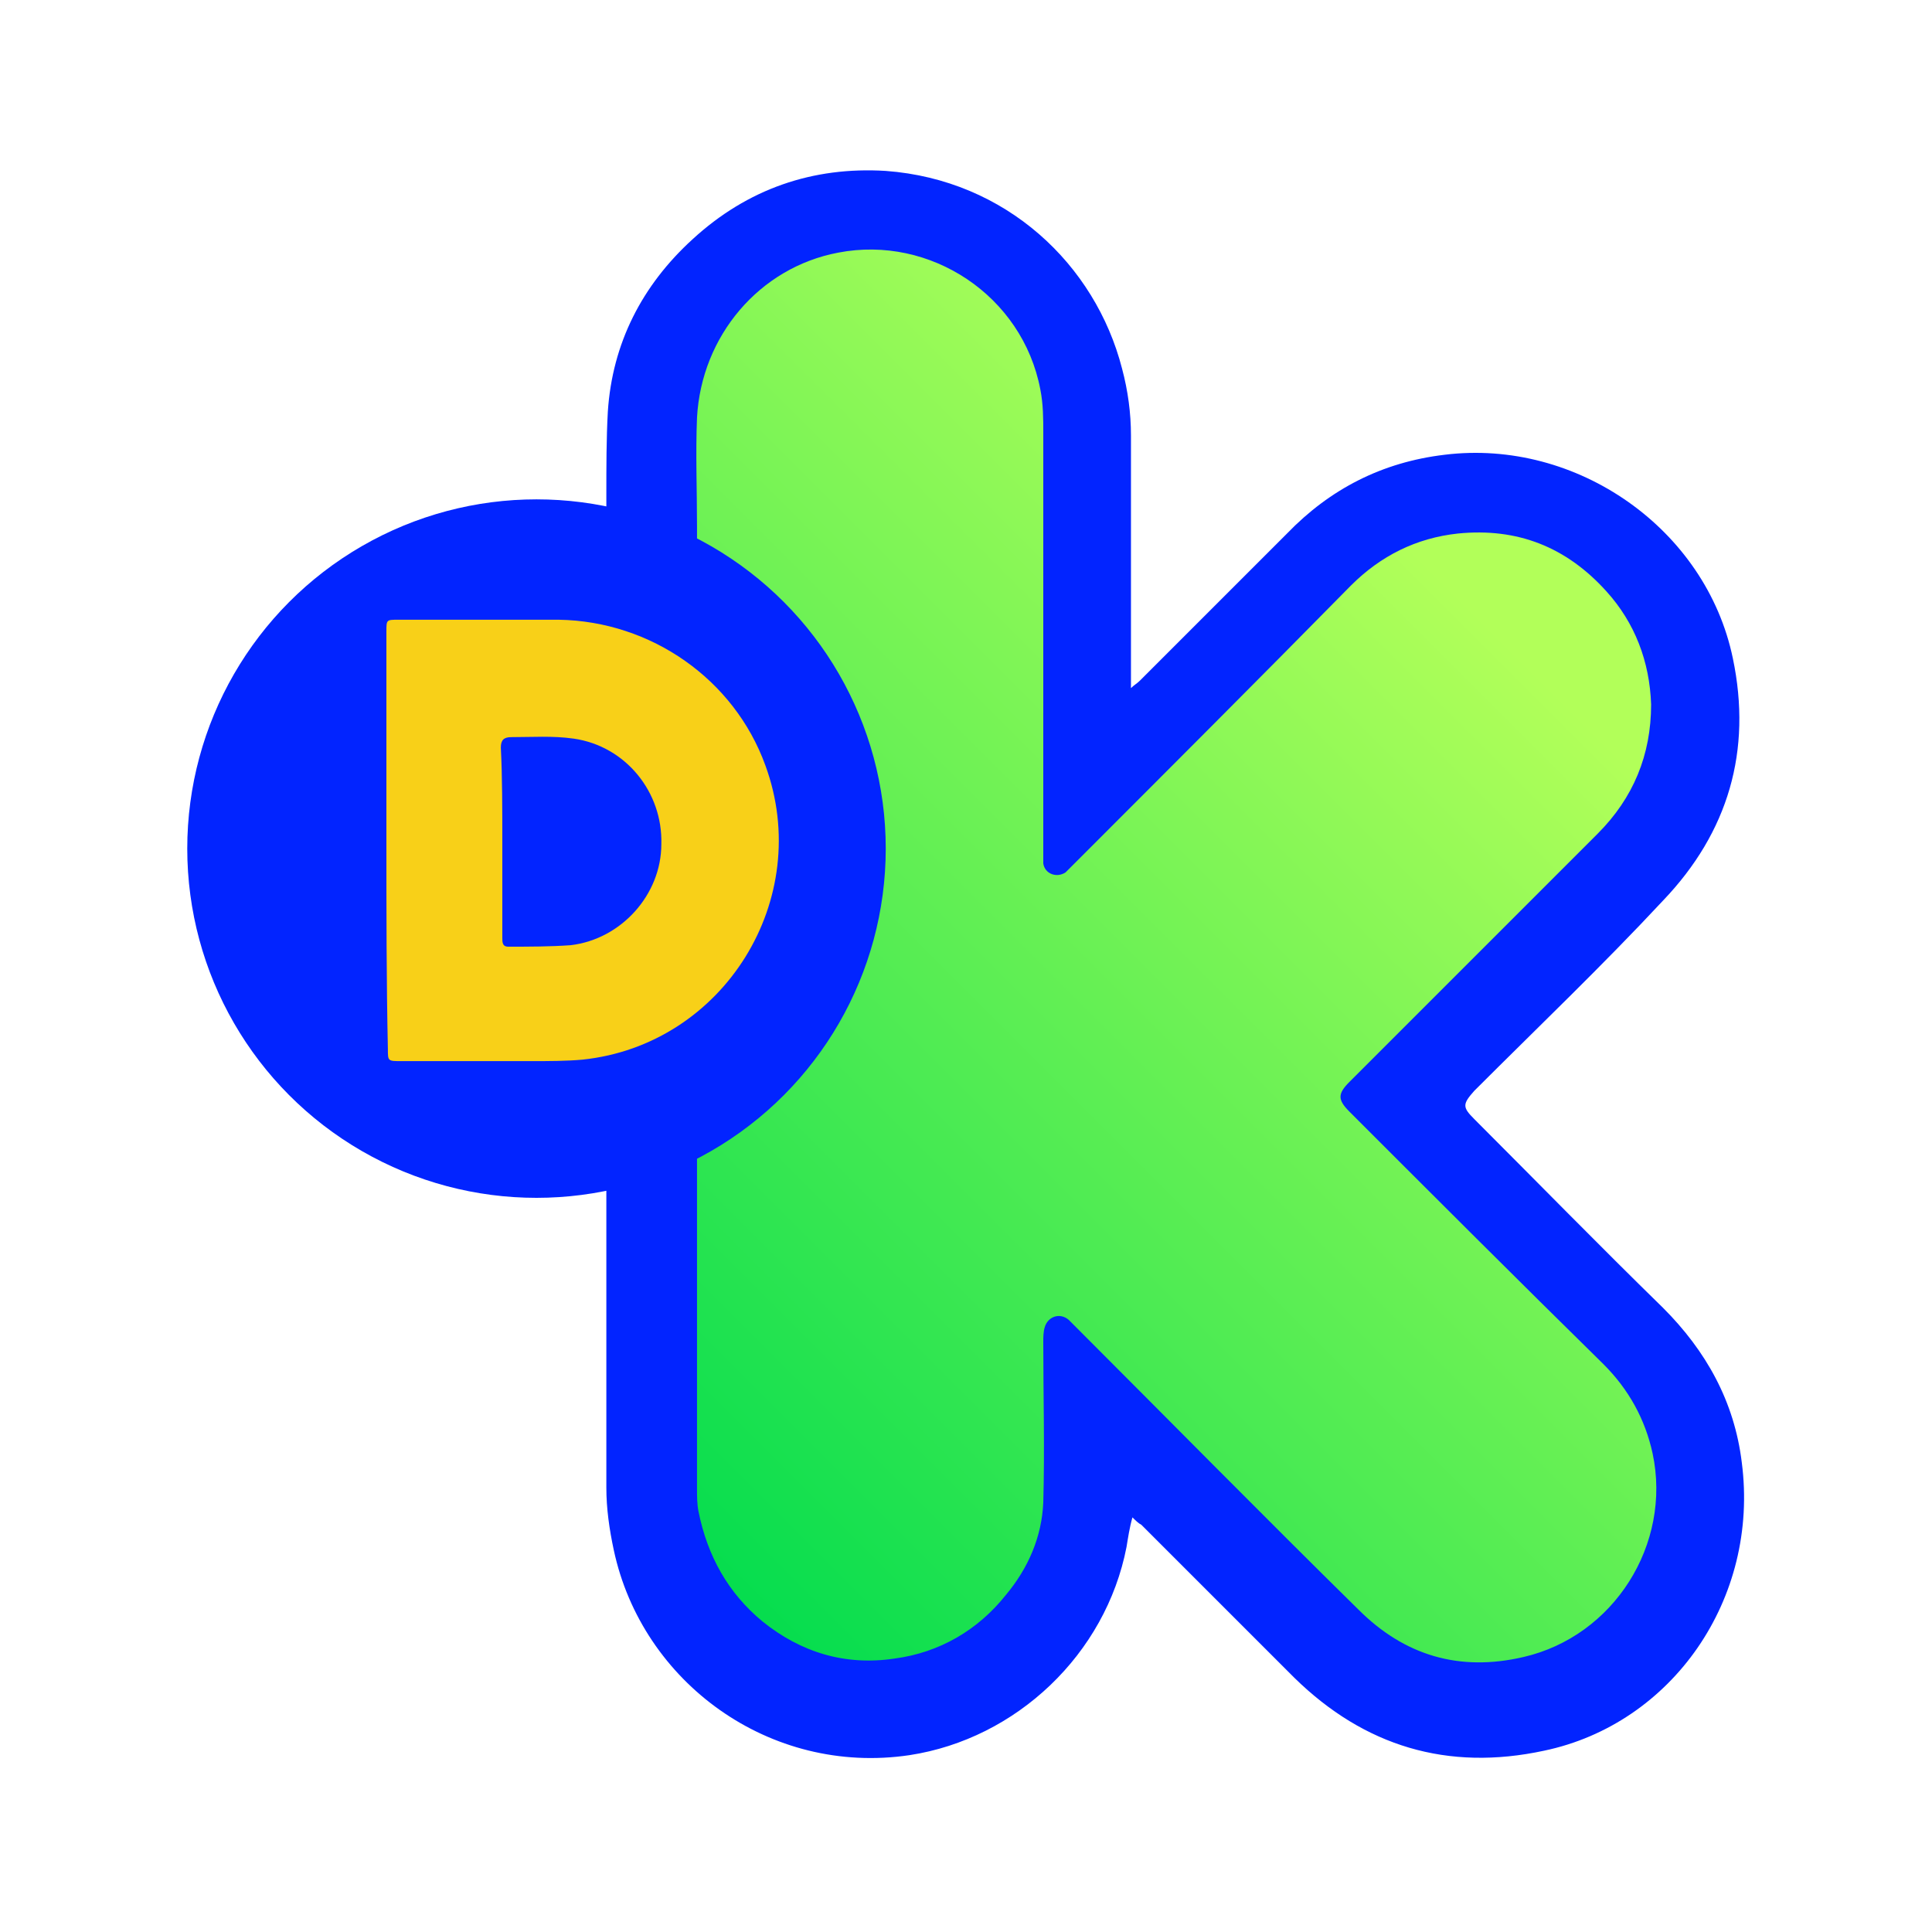
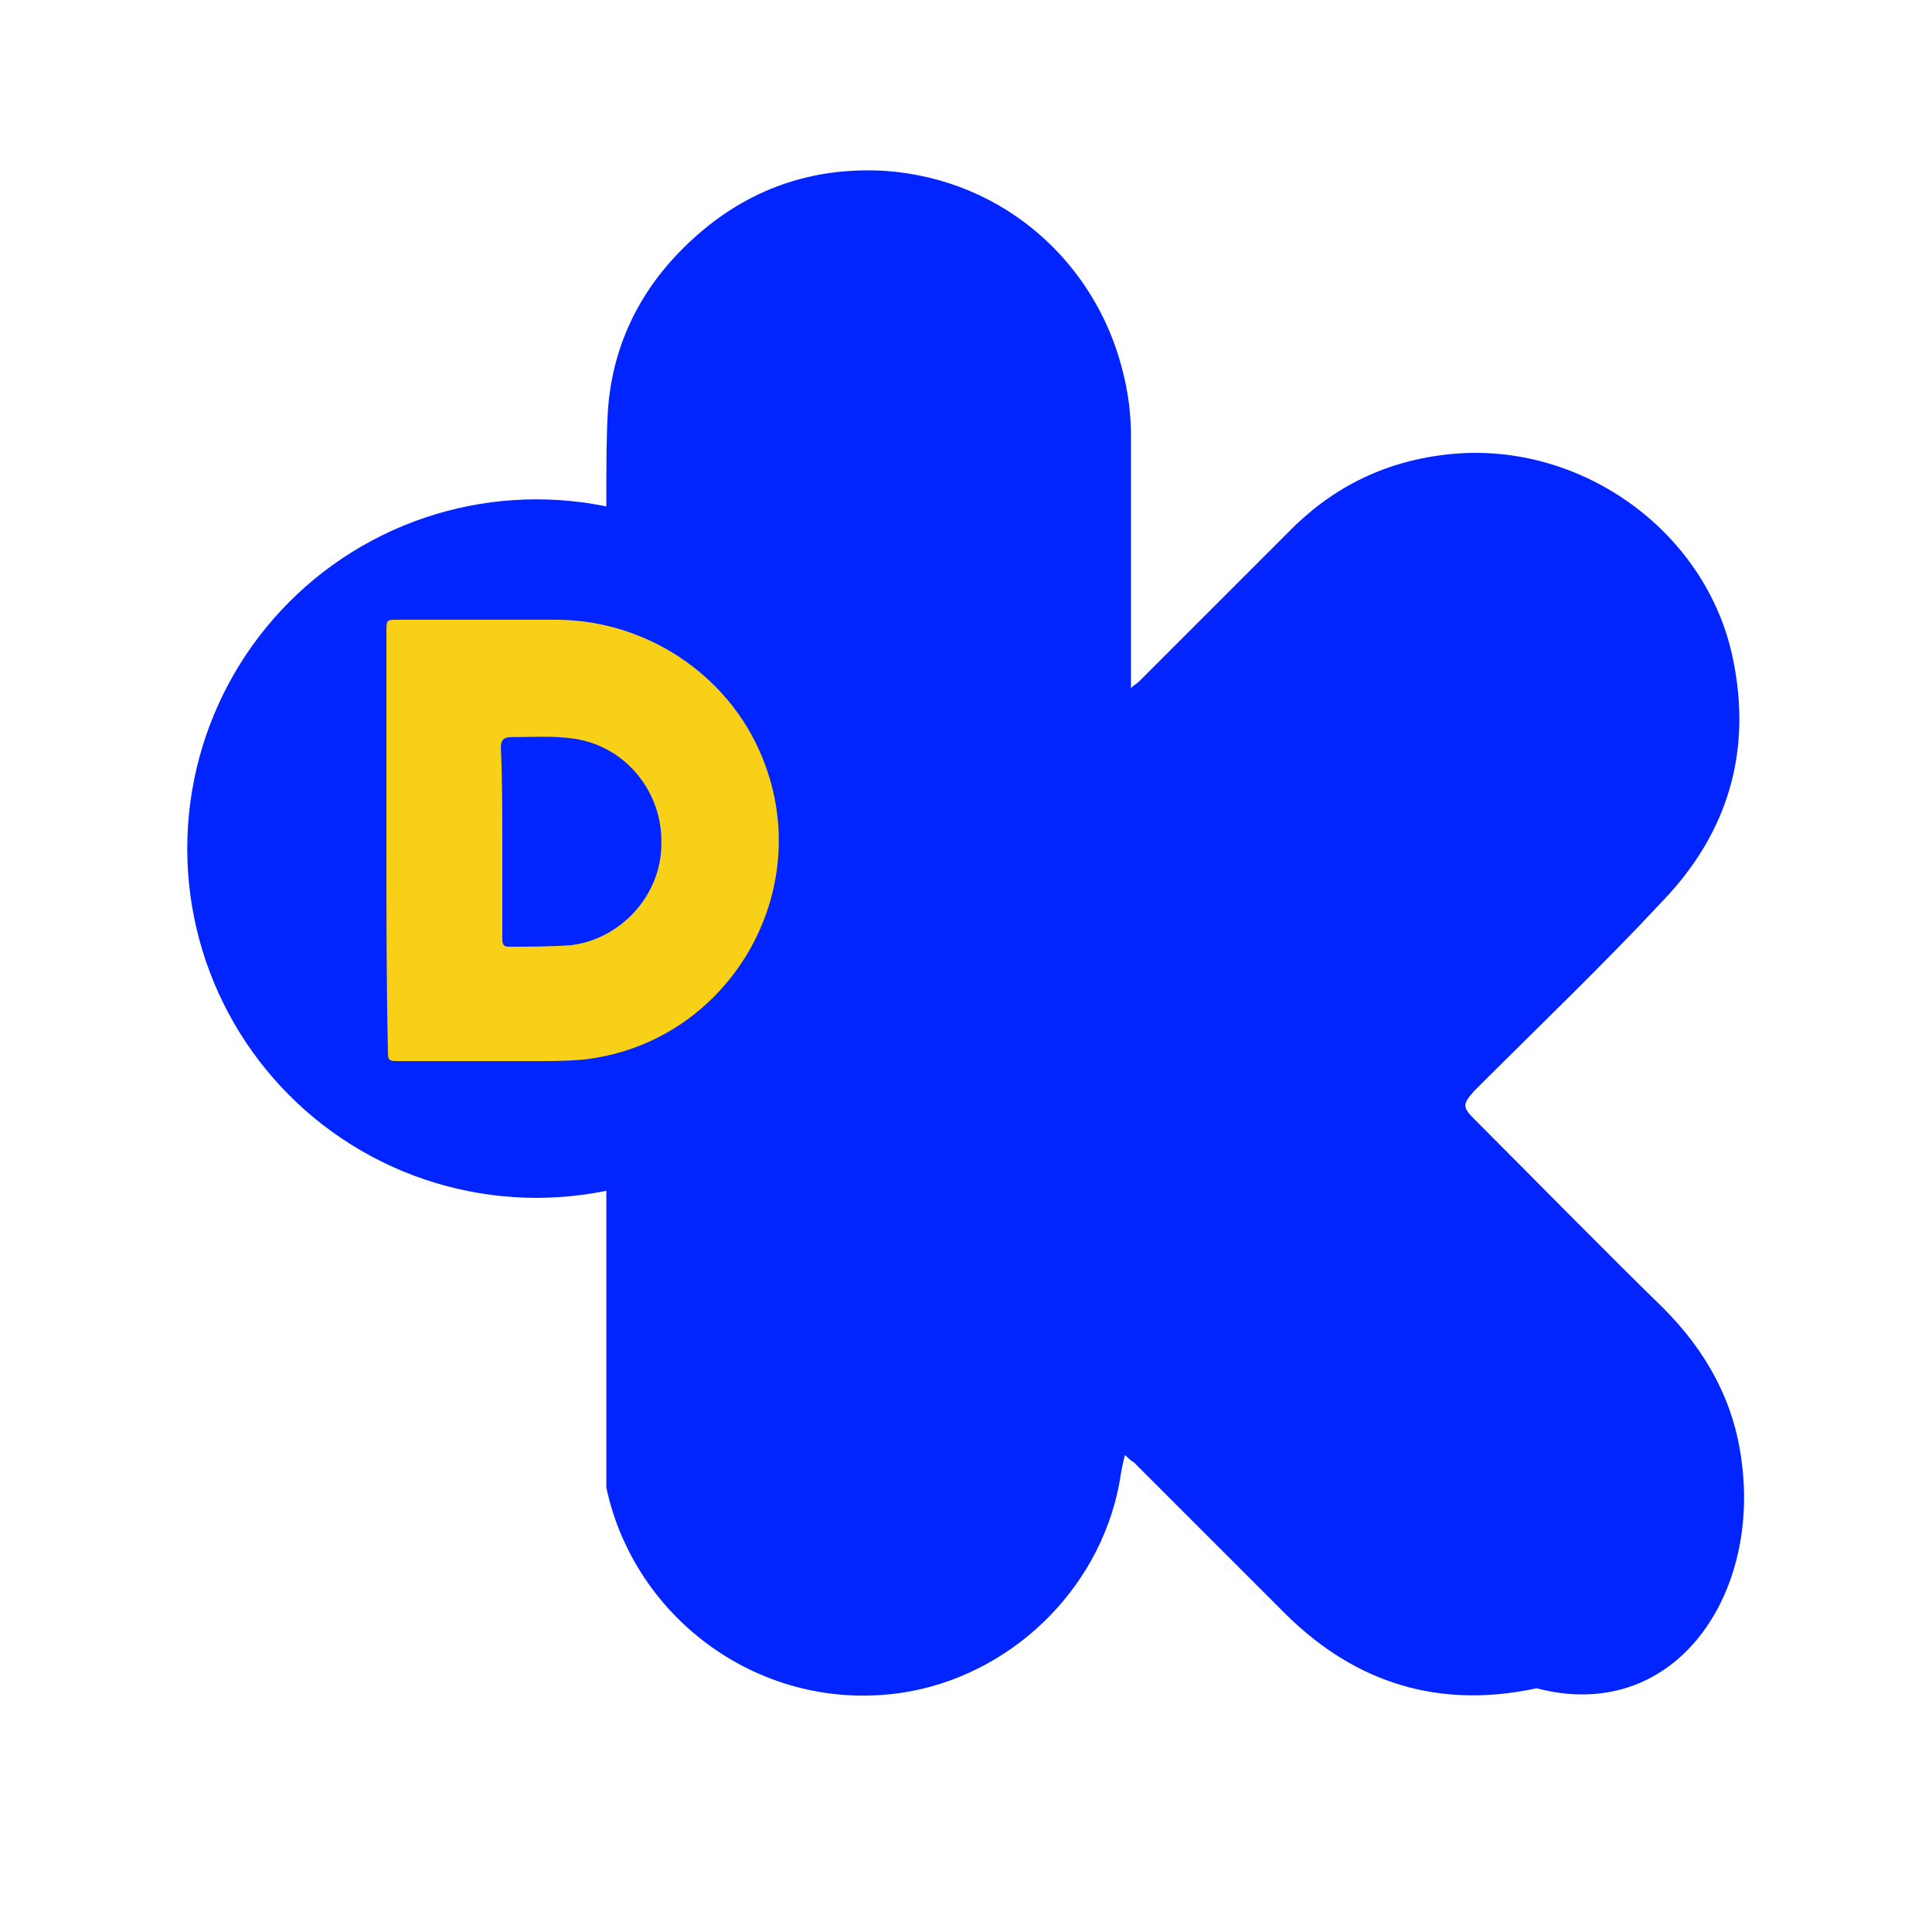
<svg xmlns="http://www.w3.org/2000/svg" version="1.1" id="Capa_1" x="0px" y="0px" viewBox="0 0 130 130" style="enable-background:new 0 0 130 130;" xml:space="preserve">
  <style type="text/css">
	.st0{fill:#0224FF;}
	.st1{fill:url(#SVGID_1_);}
	.st2{fill:#F8D018;}
</style>
-   <path class="st0" d="M117.2,98.4c-0.5-4.1-2.4-7.5-5.3-10.4c-4.3-4.2-8.5-8.5-12.7-12.7c-0.8-0.8-0.8-1,0-1.9  c4.3-4.3,8.6-8.4,12.7-12.8c4.4-4.6,6-10.1,4.7-16.3c-1.8-8.7-10.5-14.8-19.4-13.7c-4.2,0.5-7.7,2.3-10.6,5.3  c-3.3,3.3-6.6,6.6-9.9,9.9c-0.2,0.2-0.4,0.3-0.6,0.5c0-0.4,0-0.7,0-0.9c0-5.4,0-10.7,0-16.1c0-1.5-0.2-3-0.6-4.5  c-1.8-7-7.8-12.7-15.9-13.3c-4.9-0.3-9.3,1.2-13,4.6c-3.4,3.1-5.4,7-5.7,11.6c-0.1,1.8-0.1,3.7-0.1,5.5c0,0.2,0,60.5,0,66.9  c0,1.4,0.2,2.8,0.5,4.2c1.9,8.9,10.5,15.2,19.9,13.8c7.2-1.1,13.2-6.8,14.6-14c0.1-0.6,0.2-1.3,0.4-2c0.2,0.2,0.4,0.4,0.6,0.5  c3.4,3.4,6.9,6.9,10.3,10.3c4.7,4.6,10.3,6.3,16.8,4.9C112.5,116,118.4,107.6,117.2,98.4z" />
+   <path class="st0" d="M117.2,98.4c-0.5-4.1-2.4-7.5-5.3-10.4c-4.3-4.2-8.5-8.5-12.7-12.7c-0.8-0.8-0.8-1,0-1.9  c4.3-4.3,8.6-8.4,12.7-12.8c4.4-4.6,6-10.1,4.7-16.3c-1.8-8.7-10.5-14.8-19.4-13.7c-4.2,0.5-7.7,2.3-10.6,5.3  c-3.3,3.3-6.6,6.6-9.9,9.9c-0.2,0.2-0.4,0.3-0.6,0.5c0-0.4,0-0.7,0-0.9c0-5.4,0-10.7,0-16.1c0-1.5-0.2-3-0.6-4.5  c-1.8-7-7.8-12.7-15.9-13.3c-4.9-0.3-9.3,1.2-13,4.6c-3.4,3.1-5.4,7-5.7,11.6c-0.1,1.8-0.1,3.7-0.1,5.5c0,0.2,0,60.5,0,66.9  c1.9,8.9,10.5,15.2,19.9,13.8c7.2-1.1,13.2-6.8,14.6-14c0.1-0.6,0.2-1.3,0.4-2c0.2,0.2,0.4,0.4,0.6,0.5  c3.4,3.4,6.9,6.9,10.3,10.3c4.7,4.6,10.3,6.3,16.8,4.9C112.5,116,118.4,107.6,117.2,98.4z" />
  <linearGradient id="SVGID_1_" gradientUnits="userSpaceOnUse" x1="41.111" y1="102.461" x2="104.362" y2="39.21">
    <stop offset="0" style="stop-color:#00DC4E" />
    <stop offset="0.944" style="stop-color:#B2FF59" />
  </linearGradient>
-   <path class="st1" d="M70.2,43.3c0,4.7,0,9.3,0,14c0,0.3,0,0.5,0,0.8c0.1,0.7,0.9,1,1.5,0.6c0.2-0.2,0.4-0.4,0.6-0.6  c6.2-6.2,12.4-12.4,18.6-18.7c2-2,4.4-3.2,7.2-3.5c4-0.4,7.3,0.9,10,3.9c1.9,2.1,2.9,4.7,3,7.6c0,3.4-1.2,6.3-3.6,8.7  c-5.6,5.6-11.1,11.1-16.7,16.7c-0.8,0.8-0.8,1.2,0,2c5.7,5.7,11.4,11.4,17.1,17c1.7,1.7,2.8,3.7,3.3,6c1.3,6.1-2.6,12.3-8.7,13.7  c-4.3,1-8-0.1-11.1-3.2c-6.4-6.3-12.7-12.7-19-19c-0.2-0.2-0.3-0.3-0.5-0.5c-0.6-0.5-1.4-0.2-1.6,0.5c-0.1,0.3-0.1,0.7-0.1,1  c0,3.6,0.1,7.2,0,10.8c-0.1,2.3-1,4.4-2.5,6.2c-1.9,2.4-4.5,3.9-7.5,4.3c-3.3,0.5-6.3-0.4-8.9-2.5c-2.3-1.9-3.7-4.4-4.3-7.4  c-0.1-0.5-0.1-1-0.1-1.6c0-7.2,0-64.3,0-64.7c0-2.4-0.1-4.9,0-7.3c0.3-5.5,4.2-10.1,9.5-11.1c6.2-1.2,12.4,2.9,13.6,9.2  c0.2,1,0.2,2,0.2,2.9C70.2,34,70.2,38.7,70.2,43.3C70.2,43.3,70.2,43.3,70.2,43.3z" />
  <circle class="st0" cx="36.1" cy="57.1" r="23.5" />
  <path class="st2" d="M26,56.6c0-4.7,0-9.4,0-14.1c0-0.8,0-0.8,0.8-0.8c3.6,0,7.2,0,10.8,0c6.2,0.1,11.8,4,13.9,9.8  c3.3,9-2.8,18.8-12.3,19.8c-1.1,0.1-2.3,0.1-3.4,0.1c-2.9,0-5.9,0-8.8,0c-0.9,0-0.9,0-0.9-0.8C26,66,26,61.3,26,56.6z M33.8,56.6  c0,0.1,0,0.2,0,0.3c0,2.1,0,4.2,0,6.2c0,0.3,0,0.6,0.4,0.6c1.4,0,2.8,0,4.2-0.1c3.4-0.4,6.1-3.4,6.1-6.8c0.1-3.5-2.4-6.6-5.9-7.1  c-1.4-0.2-2.8-0.1-4.2-0.1c-0.5,0-0.7,0.2-0.7,0.7C33.8,52.3,33.8,54.5,33.8,56.6z" />
</svg>